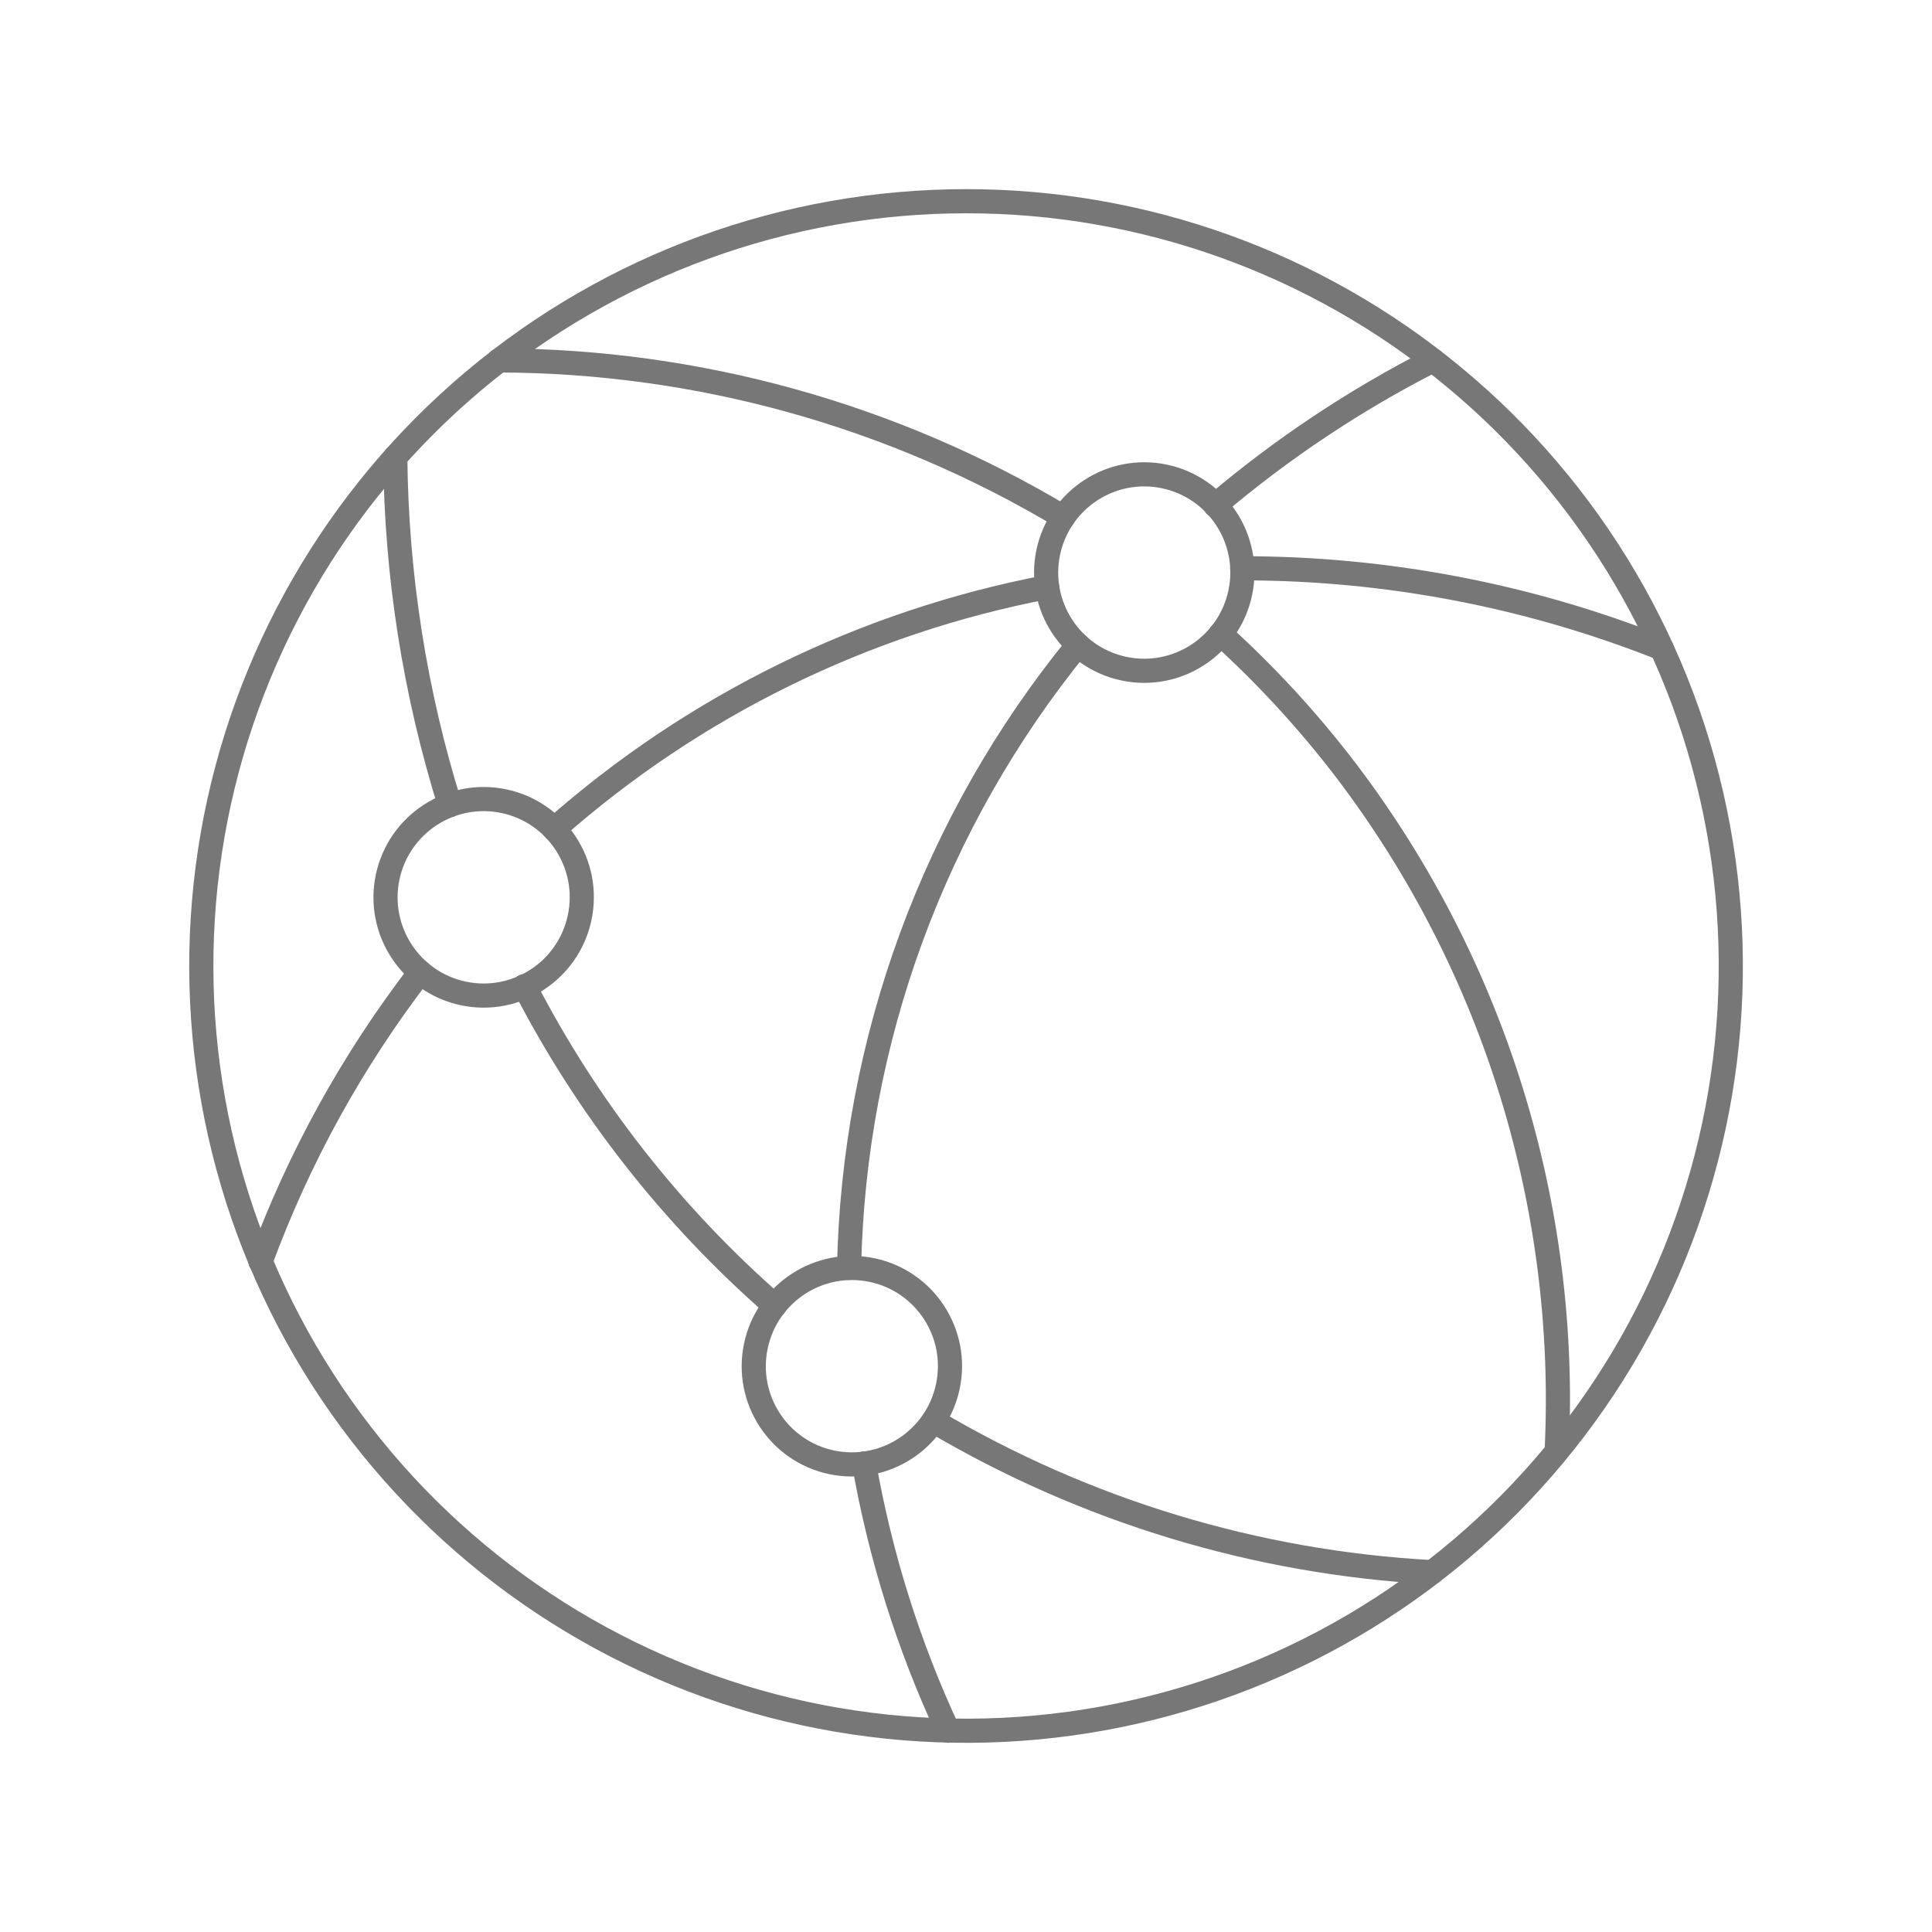
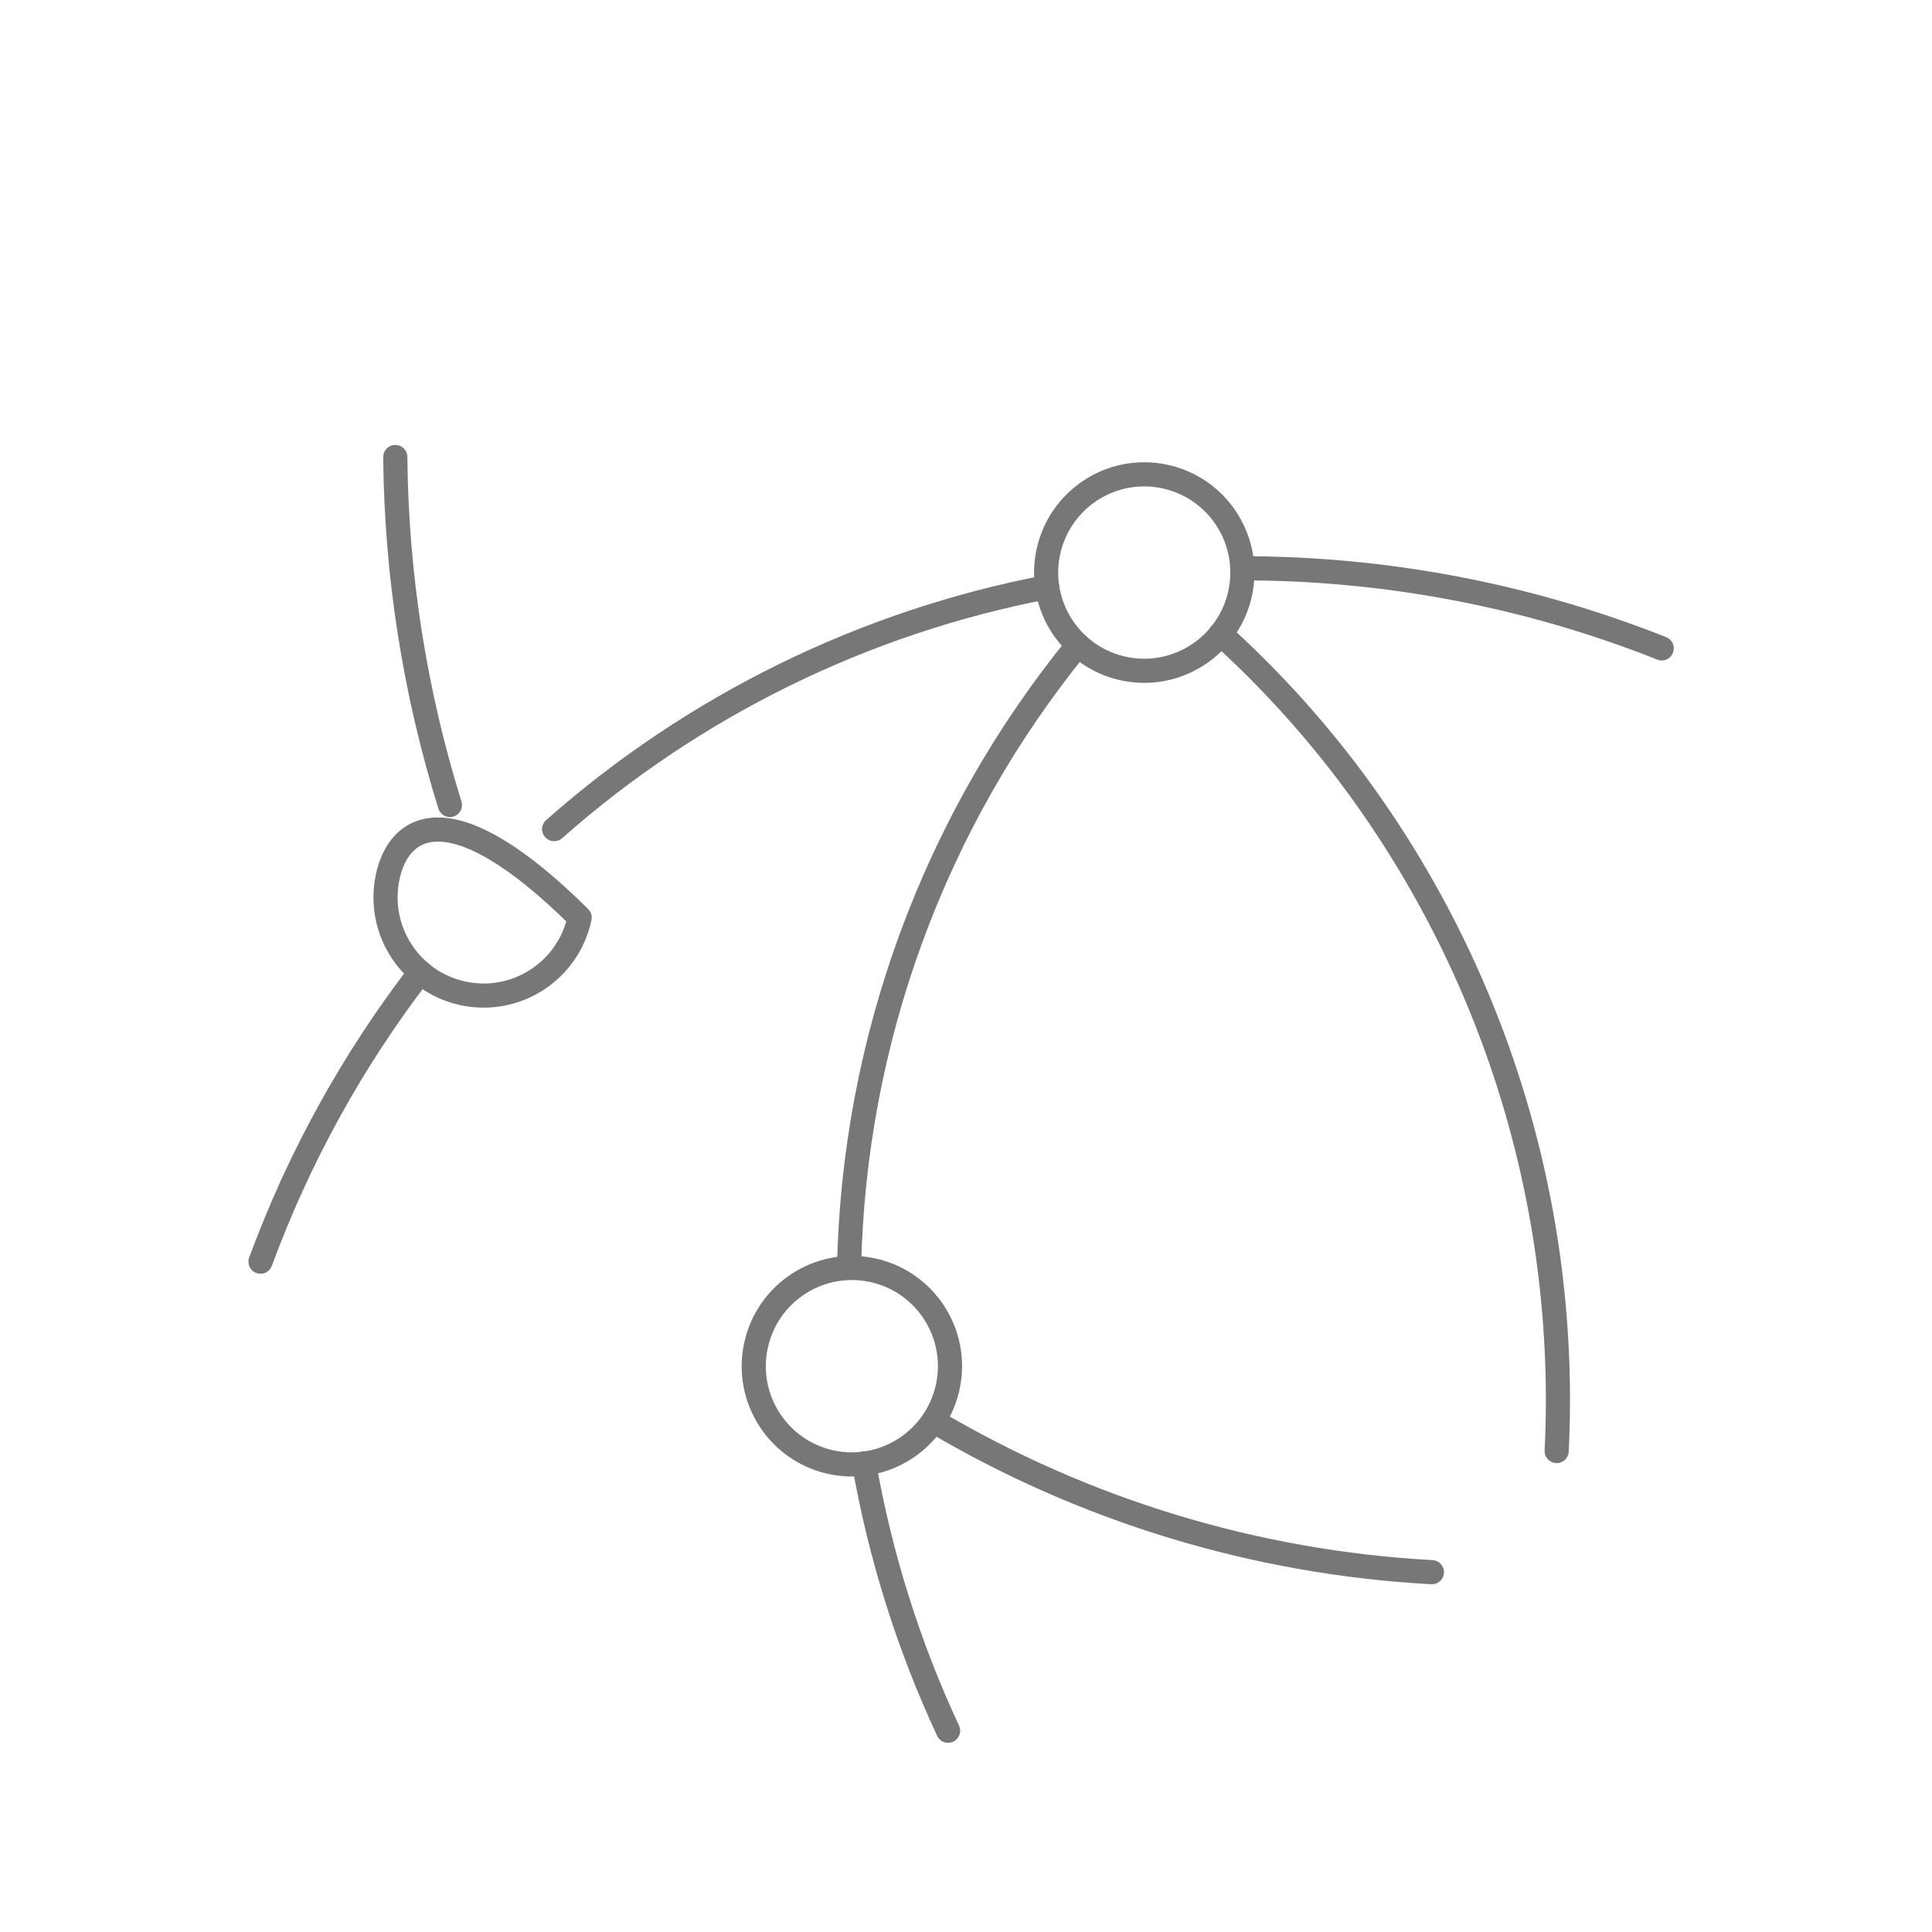
<svg xmlns="http://www.w3.org/2000/svg" width="40" height="40" viewBox="0 0 40 40" fill="none">
-   <path d="M30.071 7.781C32.948 10.152 34.897 13.463 35.572 17.129C36.248 20.796 35.609 24.584 33.766 27.825C31.923 31.066 28.996 33.553 25.5 34.848C22.003 36.143 18.162 36.162 14.653 34.903C11.143 33.643 8.191 31.185 6.316 27.963C4.441 24.74 3.763 20.959 4.402 17.286C5.042 13.613 6.956 10.283 9.81 7.883C12.663 5.483 16.272 4.167 20 4.166C23.675 4.163 27.237 5.442 30.071 7.781" stroke="#777777" stroke-width="0.5" stroke-linecap="round" stroke-linejoin="round" />
  <path d="M25.271 13.125C26.223 13.988 27.094 14.937 27.873 15.958C30.937 19.994 32.479 24.981 32.229 30.042" stroke="#777777" stroke-width="0.5" stroke-linecap="round" stroke-linejoin="round" />
-   <path d="M10.329 7.462C14.444 7.472 18.481 8.593 22.014 10.708" stroke="#777777" stroke-width="0.5" stroke-linecap="round" stroke-linejoin="round" />
  <path d="M17.889 30.3C18.224 32.213 18.809 34.073 19.629 35.833" stroke="#777777" stroke-width="0.5" stroke-linecap="round" stroke-linejoin="round" />
  <path d="M22.317 13.354C19.342 17.003 17.674 21.543 17.579 26.25" stroke="#777777" stroke-width="0.5" stroke-linecap="round" stroke-linejoin="round" />
-   <path d="M29.667 7.46C28.053 8.282 26.54 9.29 25.159 10.462" stroke="#777777" stroke-width="0.5" stroke-linecap="round" stroke-linejoin="round" />
  <path d="M25.719 11.766C28.693 11.765 31.64 12.327 34.404 13.424" stroke="#777777" stroke-width="0.5" stroke-linecap="round" stroke-linejoin="round" />
  <path d="M11.473 17.166C14.364 14.61 17.89 12.879 21.681 12.154" stroke="#777777" stroke-width="0.5" stroke-linecap="round" stroke-linejoin="round" />
  <path d="M5.394 26.121C6.186 23.968 7.301 21.948 8.7 20.131" stroke="#777777" stroke-width="0.5" stroke-linecap="round" stroke-linejoin="round" />
  <path d="M19.325 29.419C22.464 31.278 26.004 32.352 29.646 32.55" stroke="#777777" stroke-width="0.5" stroke-linecap="round" stroke-linejoin="round" />
-   <path d="M10.858 20.416C12.153 22.929 13.912 25.174 16.041 27.033" stroke="#777777" stroke-width="0.5" stroke-linecap="round" stroke-linejoin="round" />
  <path d="M8.184 9.462C8.206 11.906 8.587 14.333 9.315 16.667" stroke="#777777" stroke-width="0.5" stroke-linecap="round" stroke-linejoin="round" />
-   <path d="M12.001 18.998C12.234 17.899 11.532 16.82 10.435 16.588C9.337 16.356 8.259 17.059 8.026 18.158C7.794 19.257 8.495 20.336 9.593 20.568C10.691 20.8 11.769 20.098 12.001 18.998Z" stroke="#777777" stroke-width="0.5" stroke-linecap="round" stroke-linejoin="round" />
+   <path d="M12.001 18.998C9.337 16.356 8.259 17.059 8.026 18.158C7.794 19.257 8.495 20.336 9.593 20.568C10.691 20.8 11.769 20.098 12.001 18.998Z" stroke="#777777" stroke-width="0.5" stroke-linecap="round" stroke-linejoin="round" />
  <path d="M19.624 28.706C19.857 27.607 19.155 26.528 18.058 26.296C16.96 26.064 15.882 26.766 15.65 27.865C15.417 28.964 16.119 30.043 17.216 30.275C18.314 30.507 19.392 29.804 19.624 28.706Z" stroke="#777777" stroke-width="0.5" stroke-linecap="round" stroke-linejoin="round" />
  <path d="M25.678 12.274C25.91 11.176 25.209 10.097 24.111 9.865C23.014 9.632 21.936 10.335 21.703 11.434C21.471 12.533 22.172 13.612 23.27 13.844C24.367 14.076 25.445 13.373 25.678 12.274Z" stroke="#777777" stroke-width="0.5" stroke-linecap="round" stroke-linejoin="round" />
</svg>